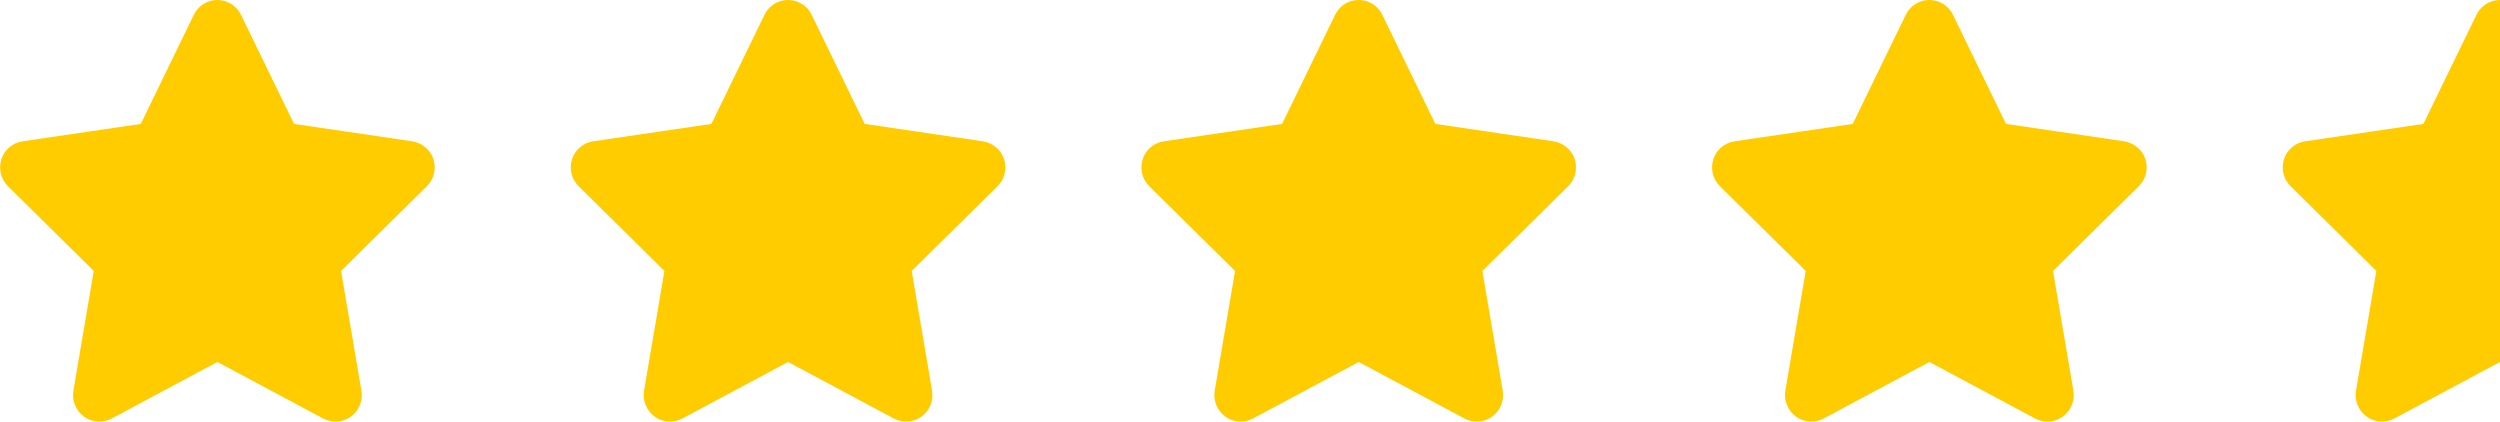
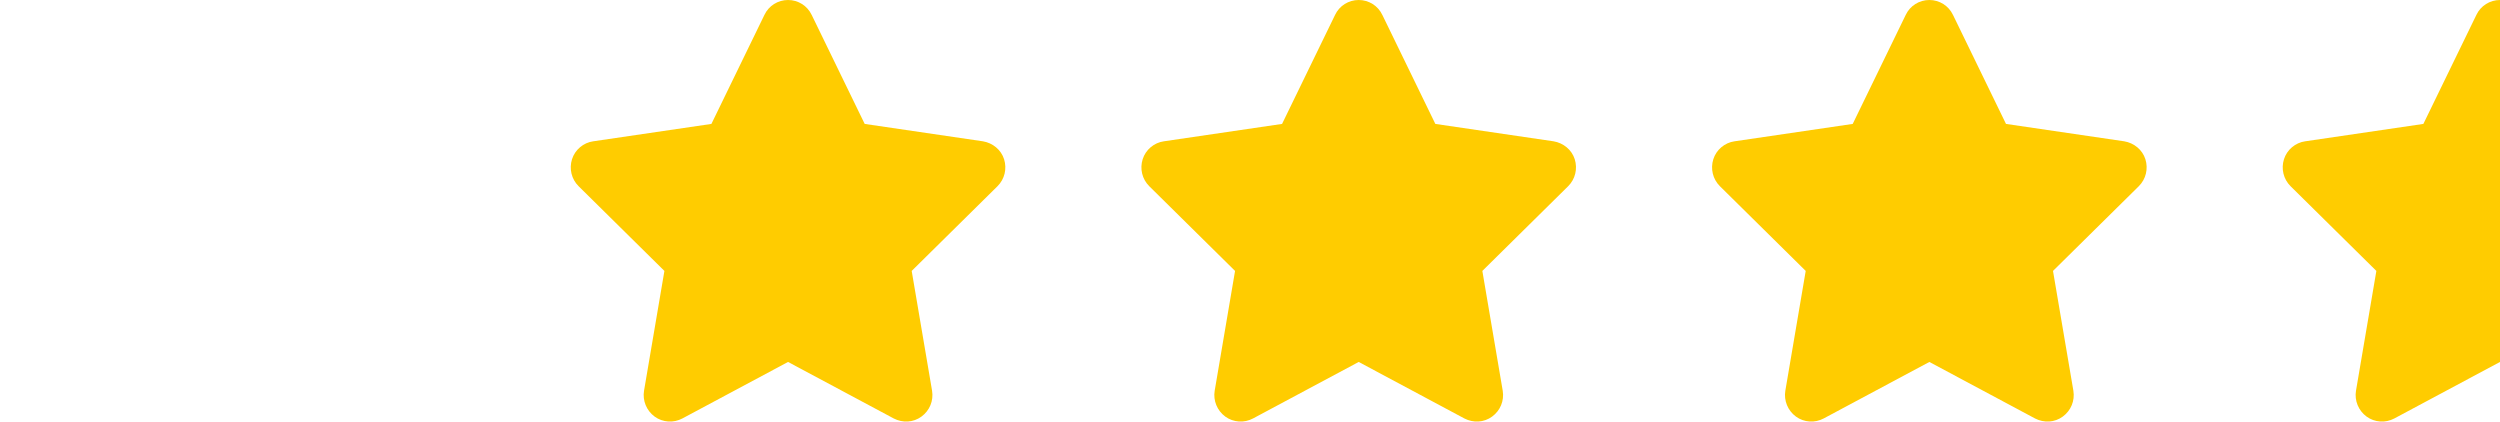
<svg xmlns="http://www.w3.org/2000/svg" id="Calque_1" viewBox="0 0 92 15.52">
  <defs>
    <style>      .cls-1 {        fill: #fc0;      }    </style>
  </defs>
-   <path class="cls-1" d="M8.87.55C8.71.21,8.37,0,8,0s-.71.21-.87.55l-1.95,4.01-4.35.64c-.36.05-.67.31-.78.66s-.02.73.24.99l3.16,3.12-.75,4.41c-.06.36.09.73.39.95s.7.24,1.02.07l3.89-2.08,3.89,2.08c.33.17.72.15,1.02-.07s.45-.58.39-.95l-.75-4.41,3.16-3.12c.26-.26.35-.64.24-.99s-.42-.6-.78-.66l-4.35-.64-1.95-4.01Z" />
  <path class="cls-1" d="M29.87.55C29.71.21,29.37,0,29,0s-.71.21-.87.55l-1.95,4.01-4.35.64c-.36.05-.67.31-.78.66s-.02.73.24.99l3.16,3.12-.75,4.41c-.06.36.09.73.39.95s.7.24,1.02.07l3.89-2.08,3.89,2.08c.33.17.72.15,1.02-.07s.45-.58.39-.95l-.75-4.41,3.16-3.12c.26-.26.35-.64.24-.99s-.42-.6-.78-.66l-4.35-.64-1.95-4.01Z" />
  <path class="cls-1" d="M50.87.55C50.71.21,50.37,0,50,0s-.71.21-.87.55l-1.95,4.01-4.35.64c-.36.05-.67.31-.78.66s-.02.73.24.99l3.16,3.12-.75,4.41c-.06.36.09.73.39.95s.7.24,1.02.07l3.89-2.08,3.89,2.08c.33.17.72.15,1.02-.07s.45-.58.39-.95l-.75-4.41,3.16-3.12c.26-.26.35-.64.24-.99s-.42-.6-.78-.66l-4.35-.64-1.95-4.01Z" />
  <path class="cls-1" d="M71.87.55C71.71.21,71.37,0,71,0s-.71.21-.87.55l-1.95,4.01-4.35.64c-.36.05-.67.31-.78.66s-.02.73.24.99l3.16,3.12-.75,4.41c-.06.36.09.73.39.95s.7.24,1.02.07l3.89-2.08,3.89,2.08c.33.17.72.15,1.02-.07s.45-.58.39-.95l-.75-4.41,3.16-3.12c.26-.26.35-.64.24-.99s-.42-.6-.78-.66l-4.35-.64-1.95-4.01Z" />
  <path class="cls-1" d="M92,0c-.37,0-.71.21-.87.55l-1.95,4.01-4.35.64c-.36.05-.67.31-.78.66-.11.35-.02.73.24.99l3.16,3.12-.75,4.41c-.06.36.09.73.39.95.3.22.7.24,1.02.07l3.89-2.08V0s0,0,0,0Z" />
</svg>